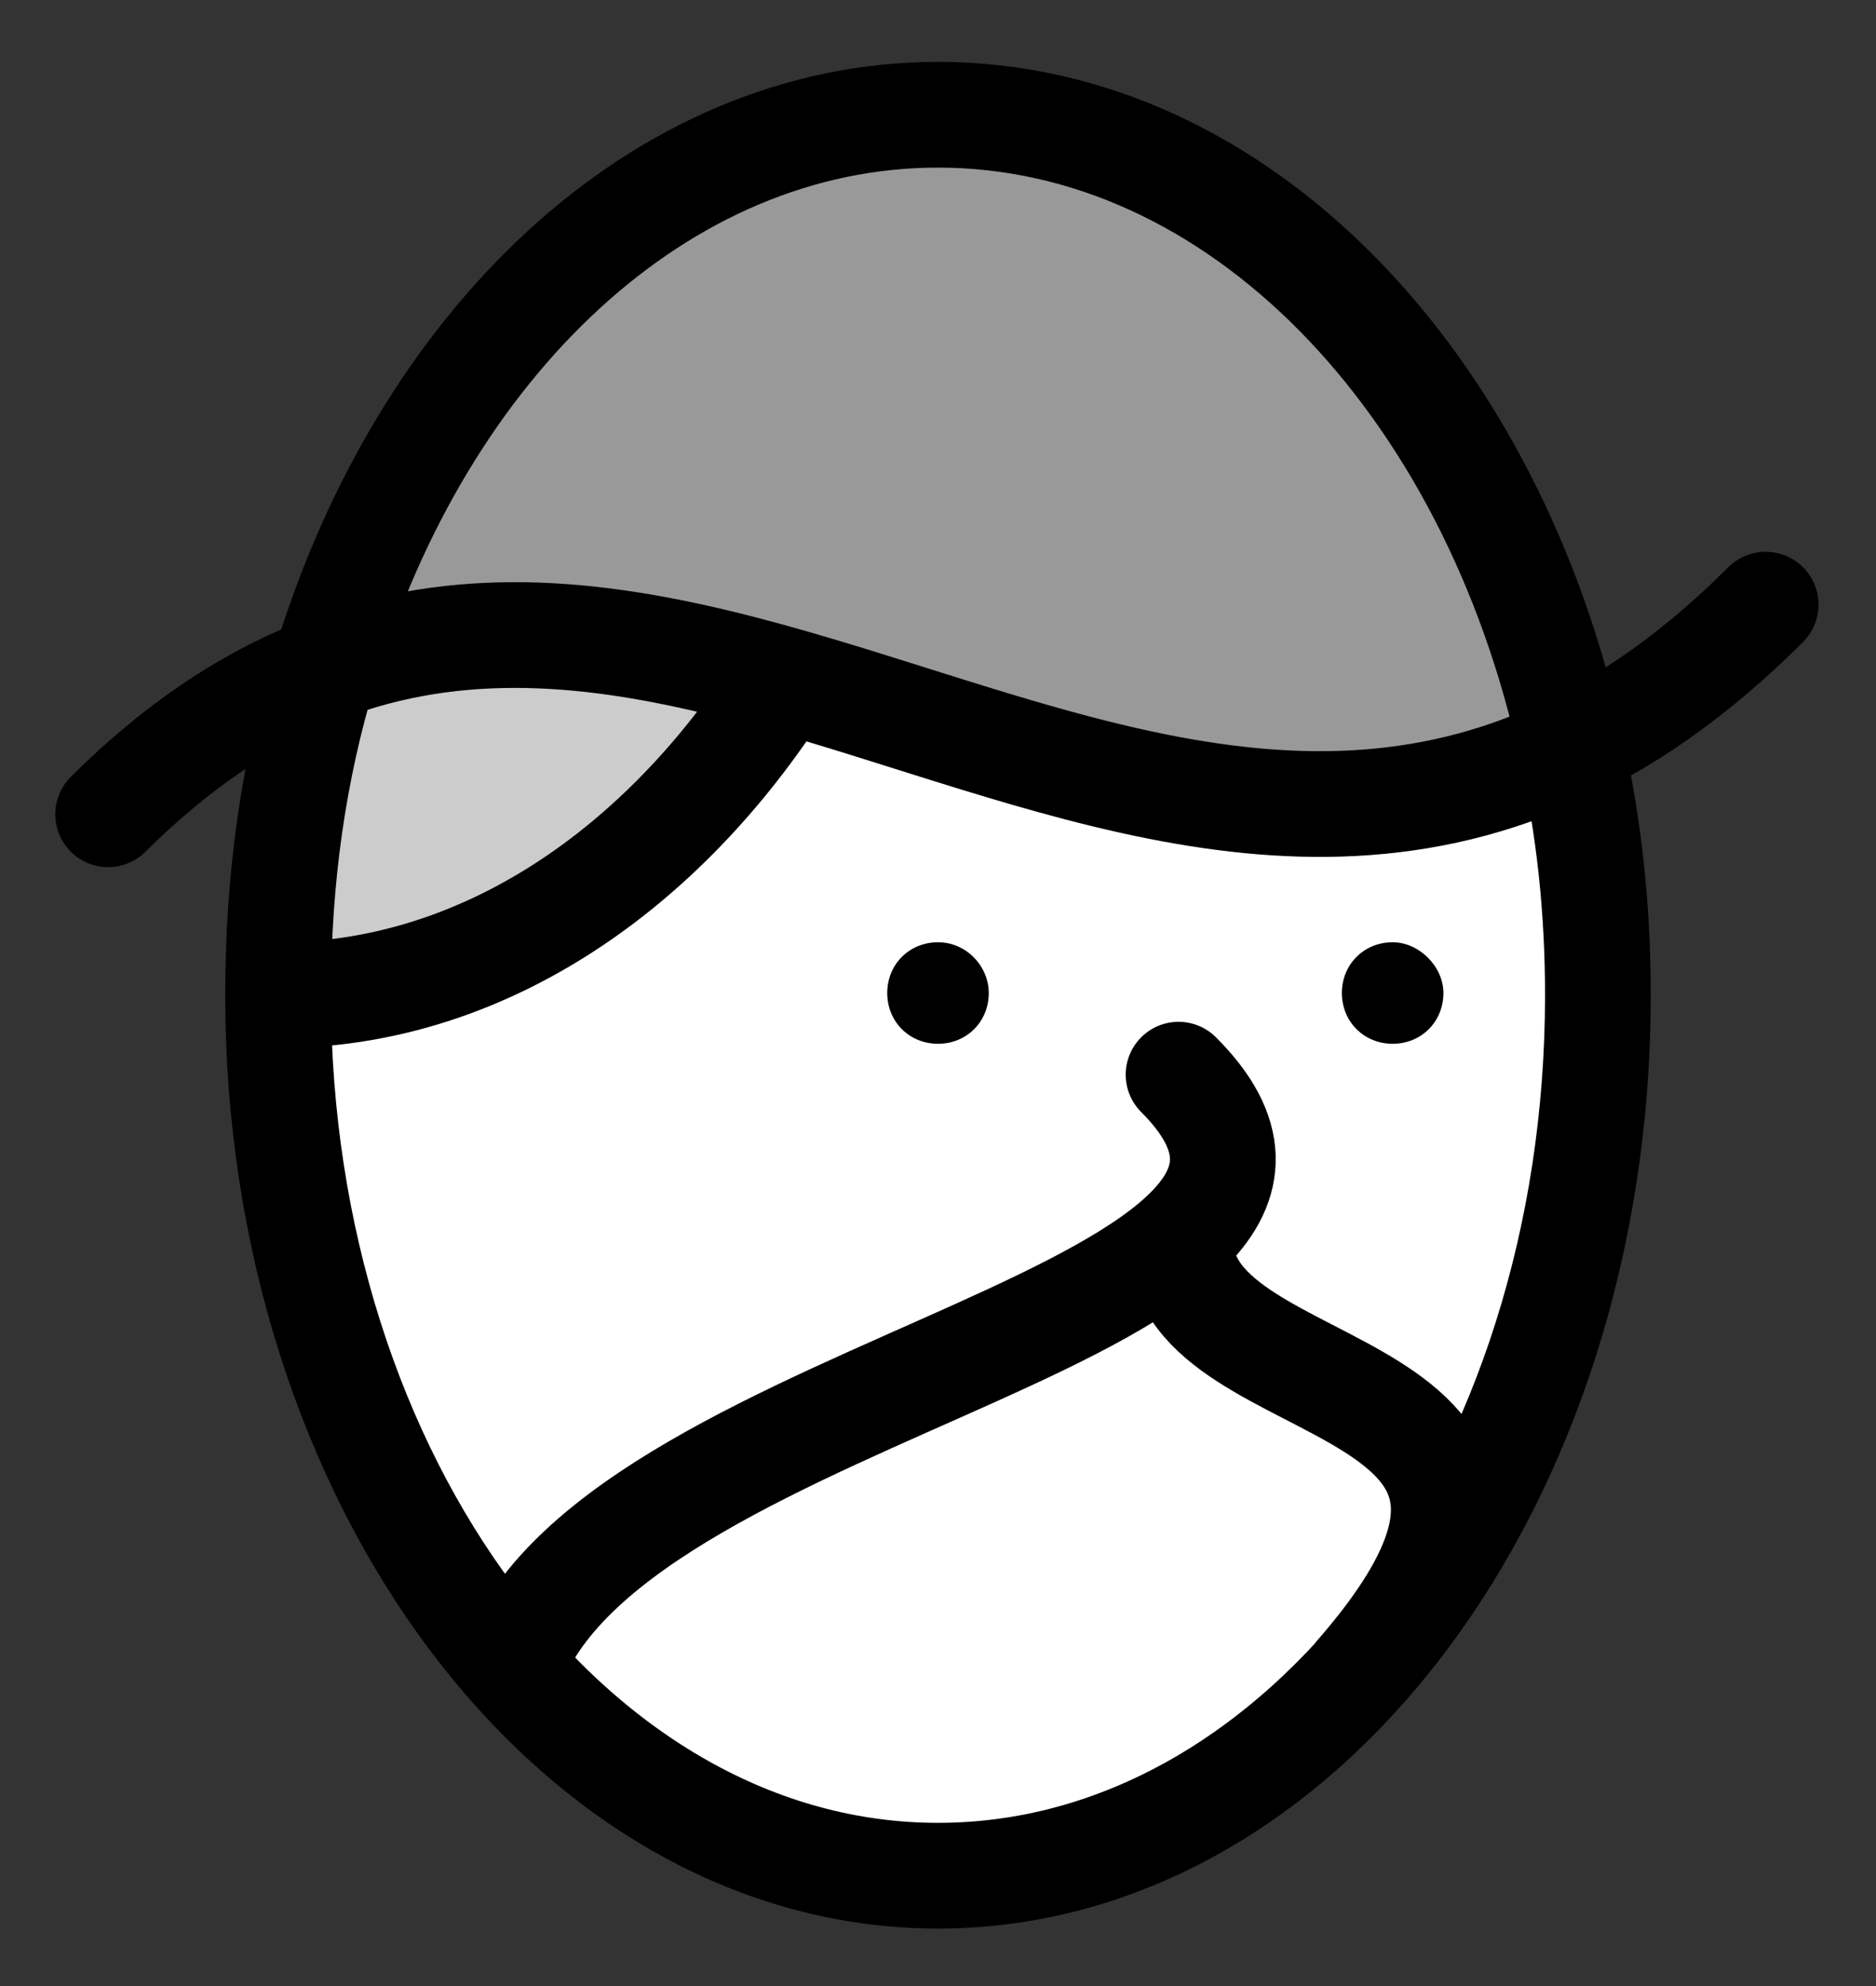
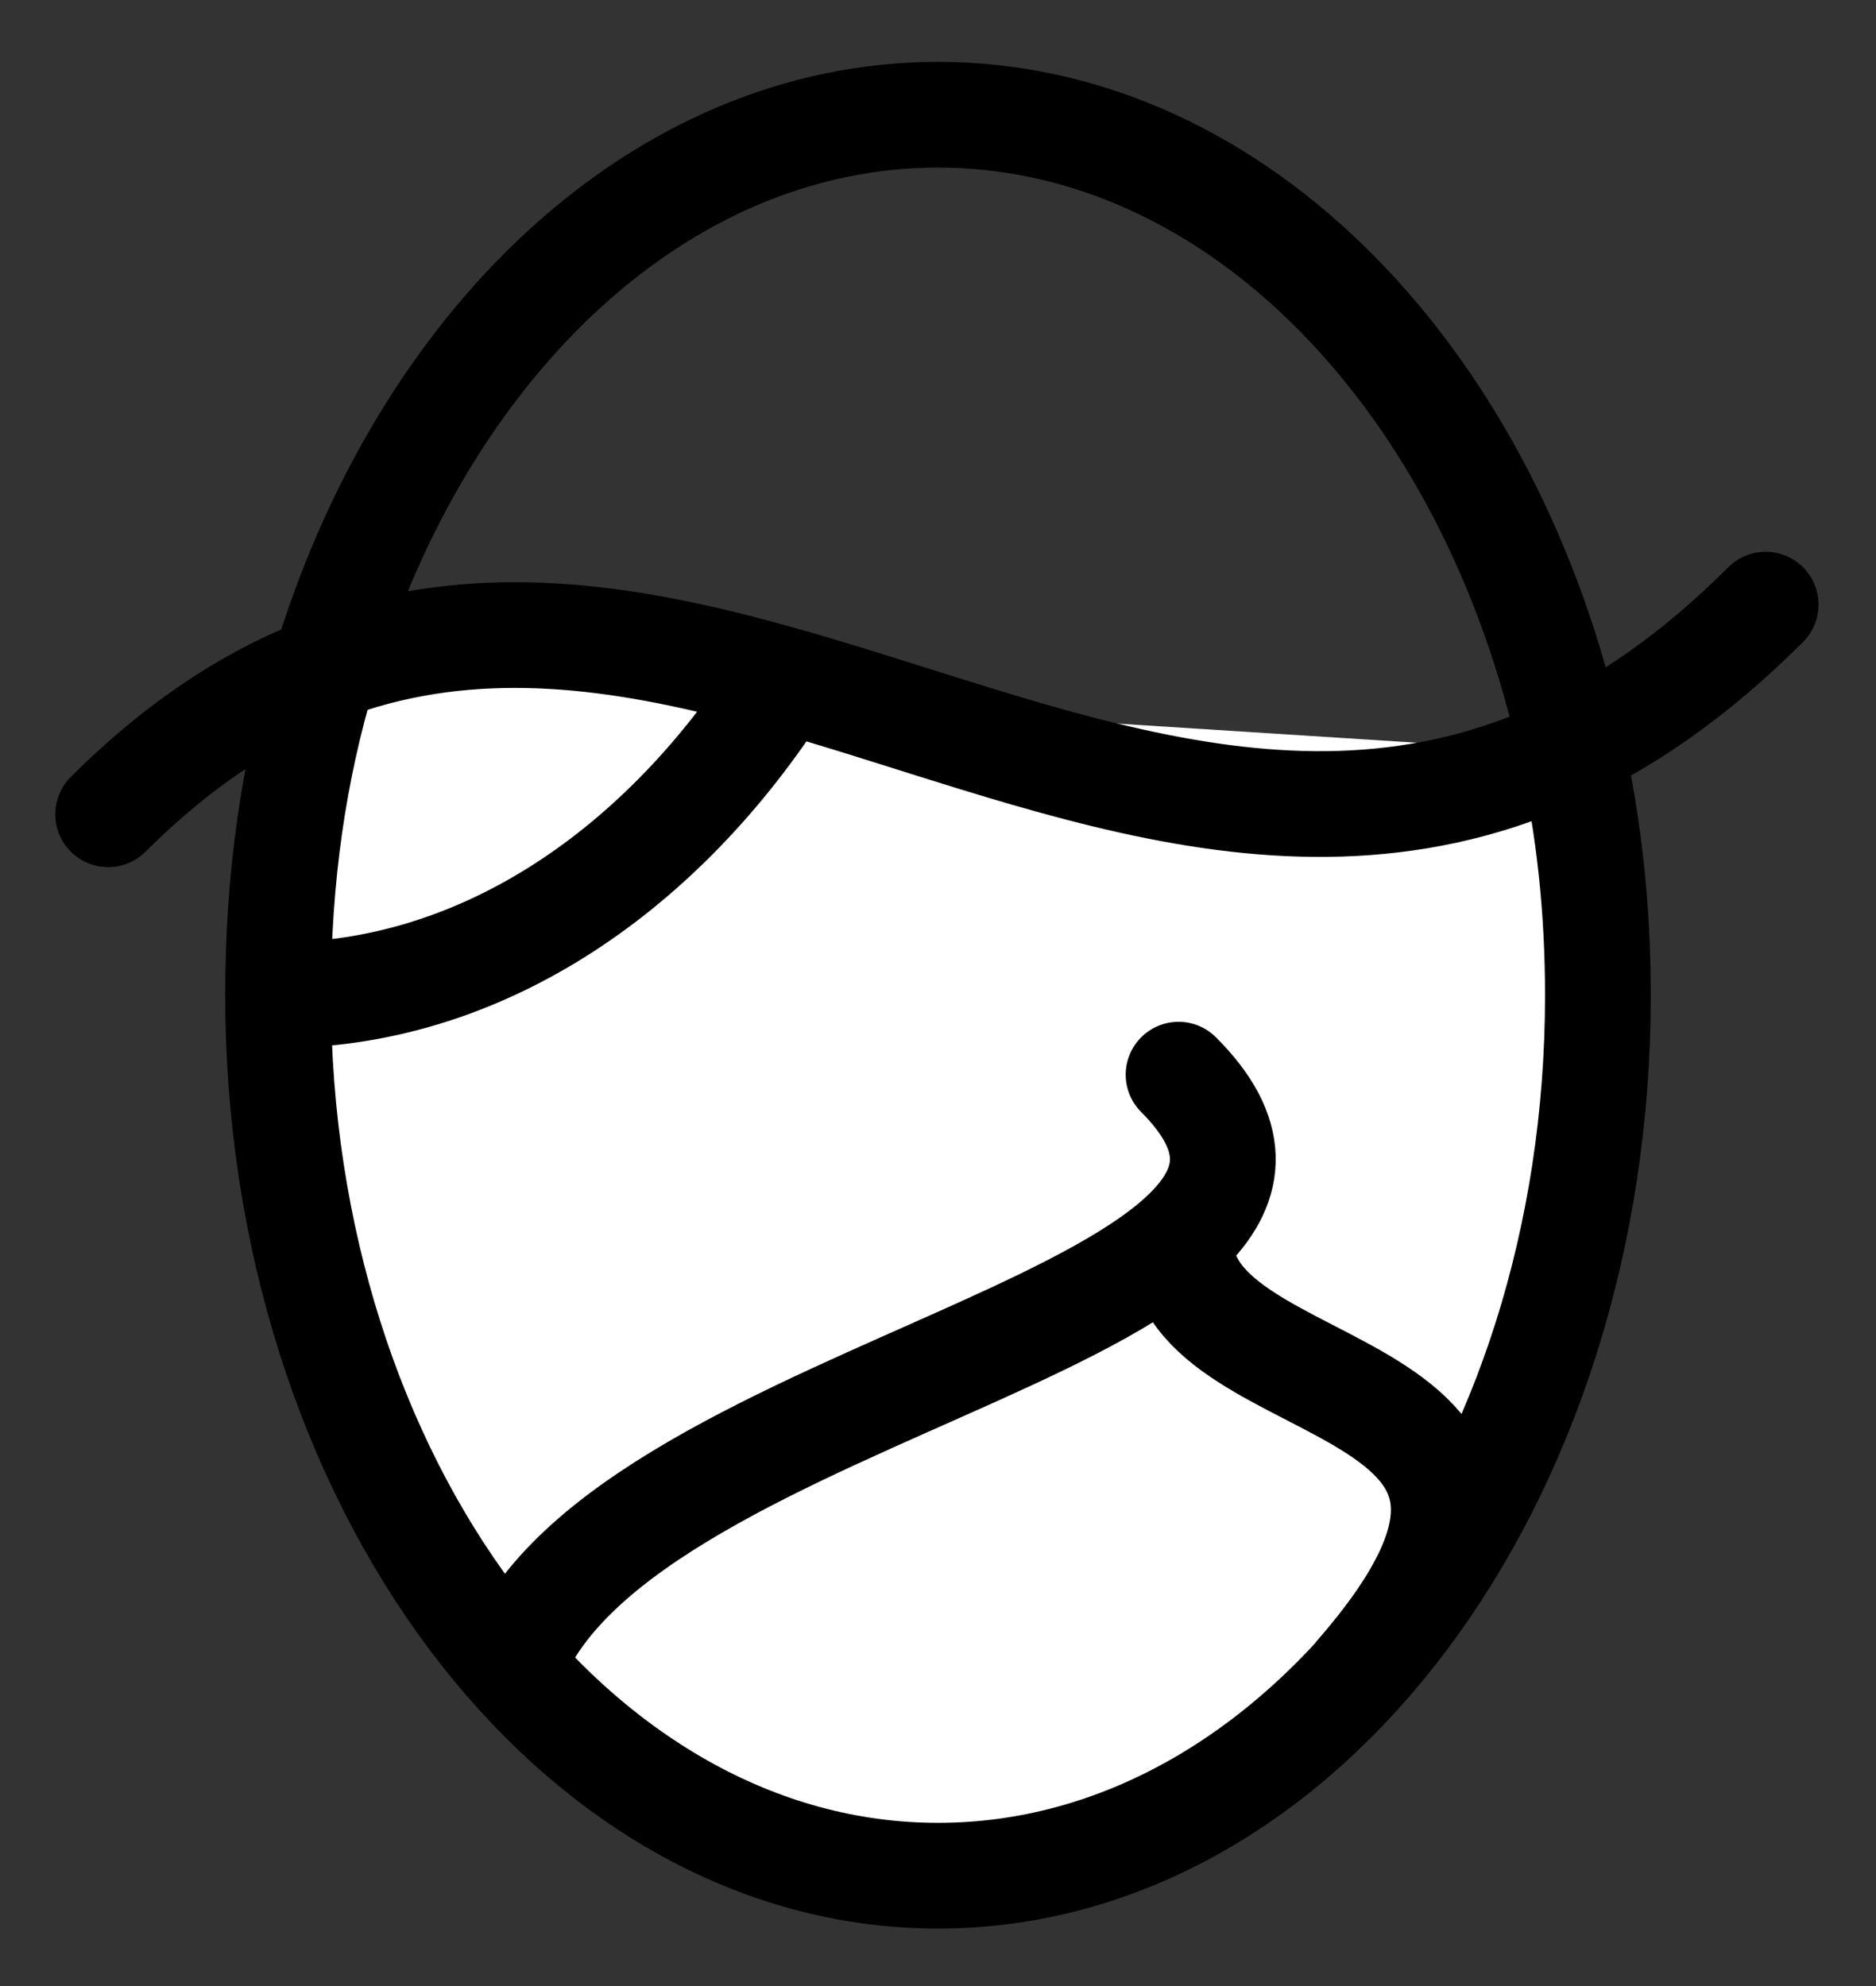
<svg xmlns="http://www.w3.org/2000/svg" id="Layer_1" x="0px" y="0px" viewBox="0 0 85 90" style="enable-background:new 0 0 85 90;" xml:space="preserve">
  <rect x="0" y="0" width="85" height="90" fill="#333333" stroke="none" />
  <style type="text/css"> .st0{fill:#FFFFFF;} .st1{fill:#CCCCCC;} .st2{fill:#999999;} .st3{fill:none;stroke:#000000;stroke-width:4.791;stroke-linecap:round;stroke-miterlimit:10;} </style>
  <g id="XMLID_1_">
    <path id="XMLID_12_" class="st0" d="M14.8,30.5c-1.4,4.5-2.1,9.5-2.1,14.7c0,21.9,13.4,39.7,29.8,39.7s29.8-17.8,29.8-39.7 c0-3.9-0.4-7.6-1.2-11.1" />
-     <path id="XMLID_11_" class="st1" d="M35.4,30.7c-7-2-13.9-3.1-20.8-0.5l-0.1,0c-1.4,4.6-2.1,9.6-2.1,14.9c9.1,0,17.3-5.4,22.8-13.9 L35.4,30.7z" />
-     <path id="XMLID_10_" class="st2" d="M14.5,30.2C19,15.4,29.8,4.9,42.5,4.9c13.7,0,25.3,12.2,28.9,28.9l-0.1,0 c-19.4,9.3-38.2-10.7-56.7-3.7" />
-     <path id="XMLID_3_" d="M42.5,42.7c-1.3,0-2.3,1-2.3,2.3c0,1.3,1,2.3,2.3,2.3c1.3,0,2.3-1,2.3-2.3C44.8,43.8,43.8,42.7,42.5,42.7" />
-     <path id="XMLID_2_" d="M63.1,42.7c-1.3,0-2.3,1-2.3,2.3c0,1.3,1,2.3,2.3,2.3c1.3,0,2.3-1,2.3-2.3C65.4,43.8,64.3,42.7,63.1,42.7" />
    <path id="XMLID_4_" class="st3" d="M14.7,30.3c-1.4,4.6-2.1,9.5-2.1,14.8c0,22,13.4,39.9,29.9,39.9c16.5,0,29.9-17.8,29.9-39.9 c0-3.9-0.4-7.6-1.2-11.2 M71.2,33.9C67.6,17.3,56.1,5.2,42.5,5.2c-12.6,0-23.4,10.4-27.8,25.1 M61.5,75.9c12.2-14-8-12-8-19.6 M23.2,75.5c4.9-12.9,41-16,30.2-26.8 M80,27.4c-26,26-50.6-14.9-75.1,9.5 M12.6,45.1c9,0,17.1-5.4,22.6-13.8" />
  </g>
</svg>